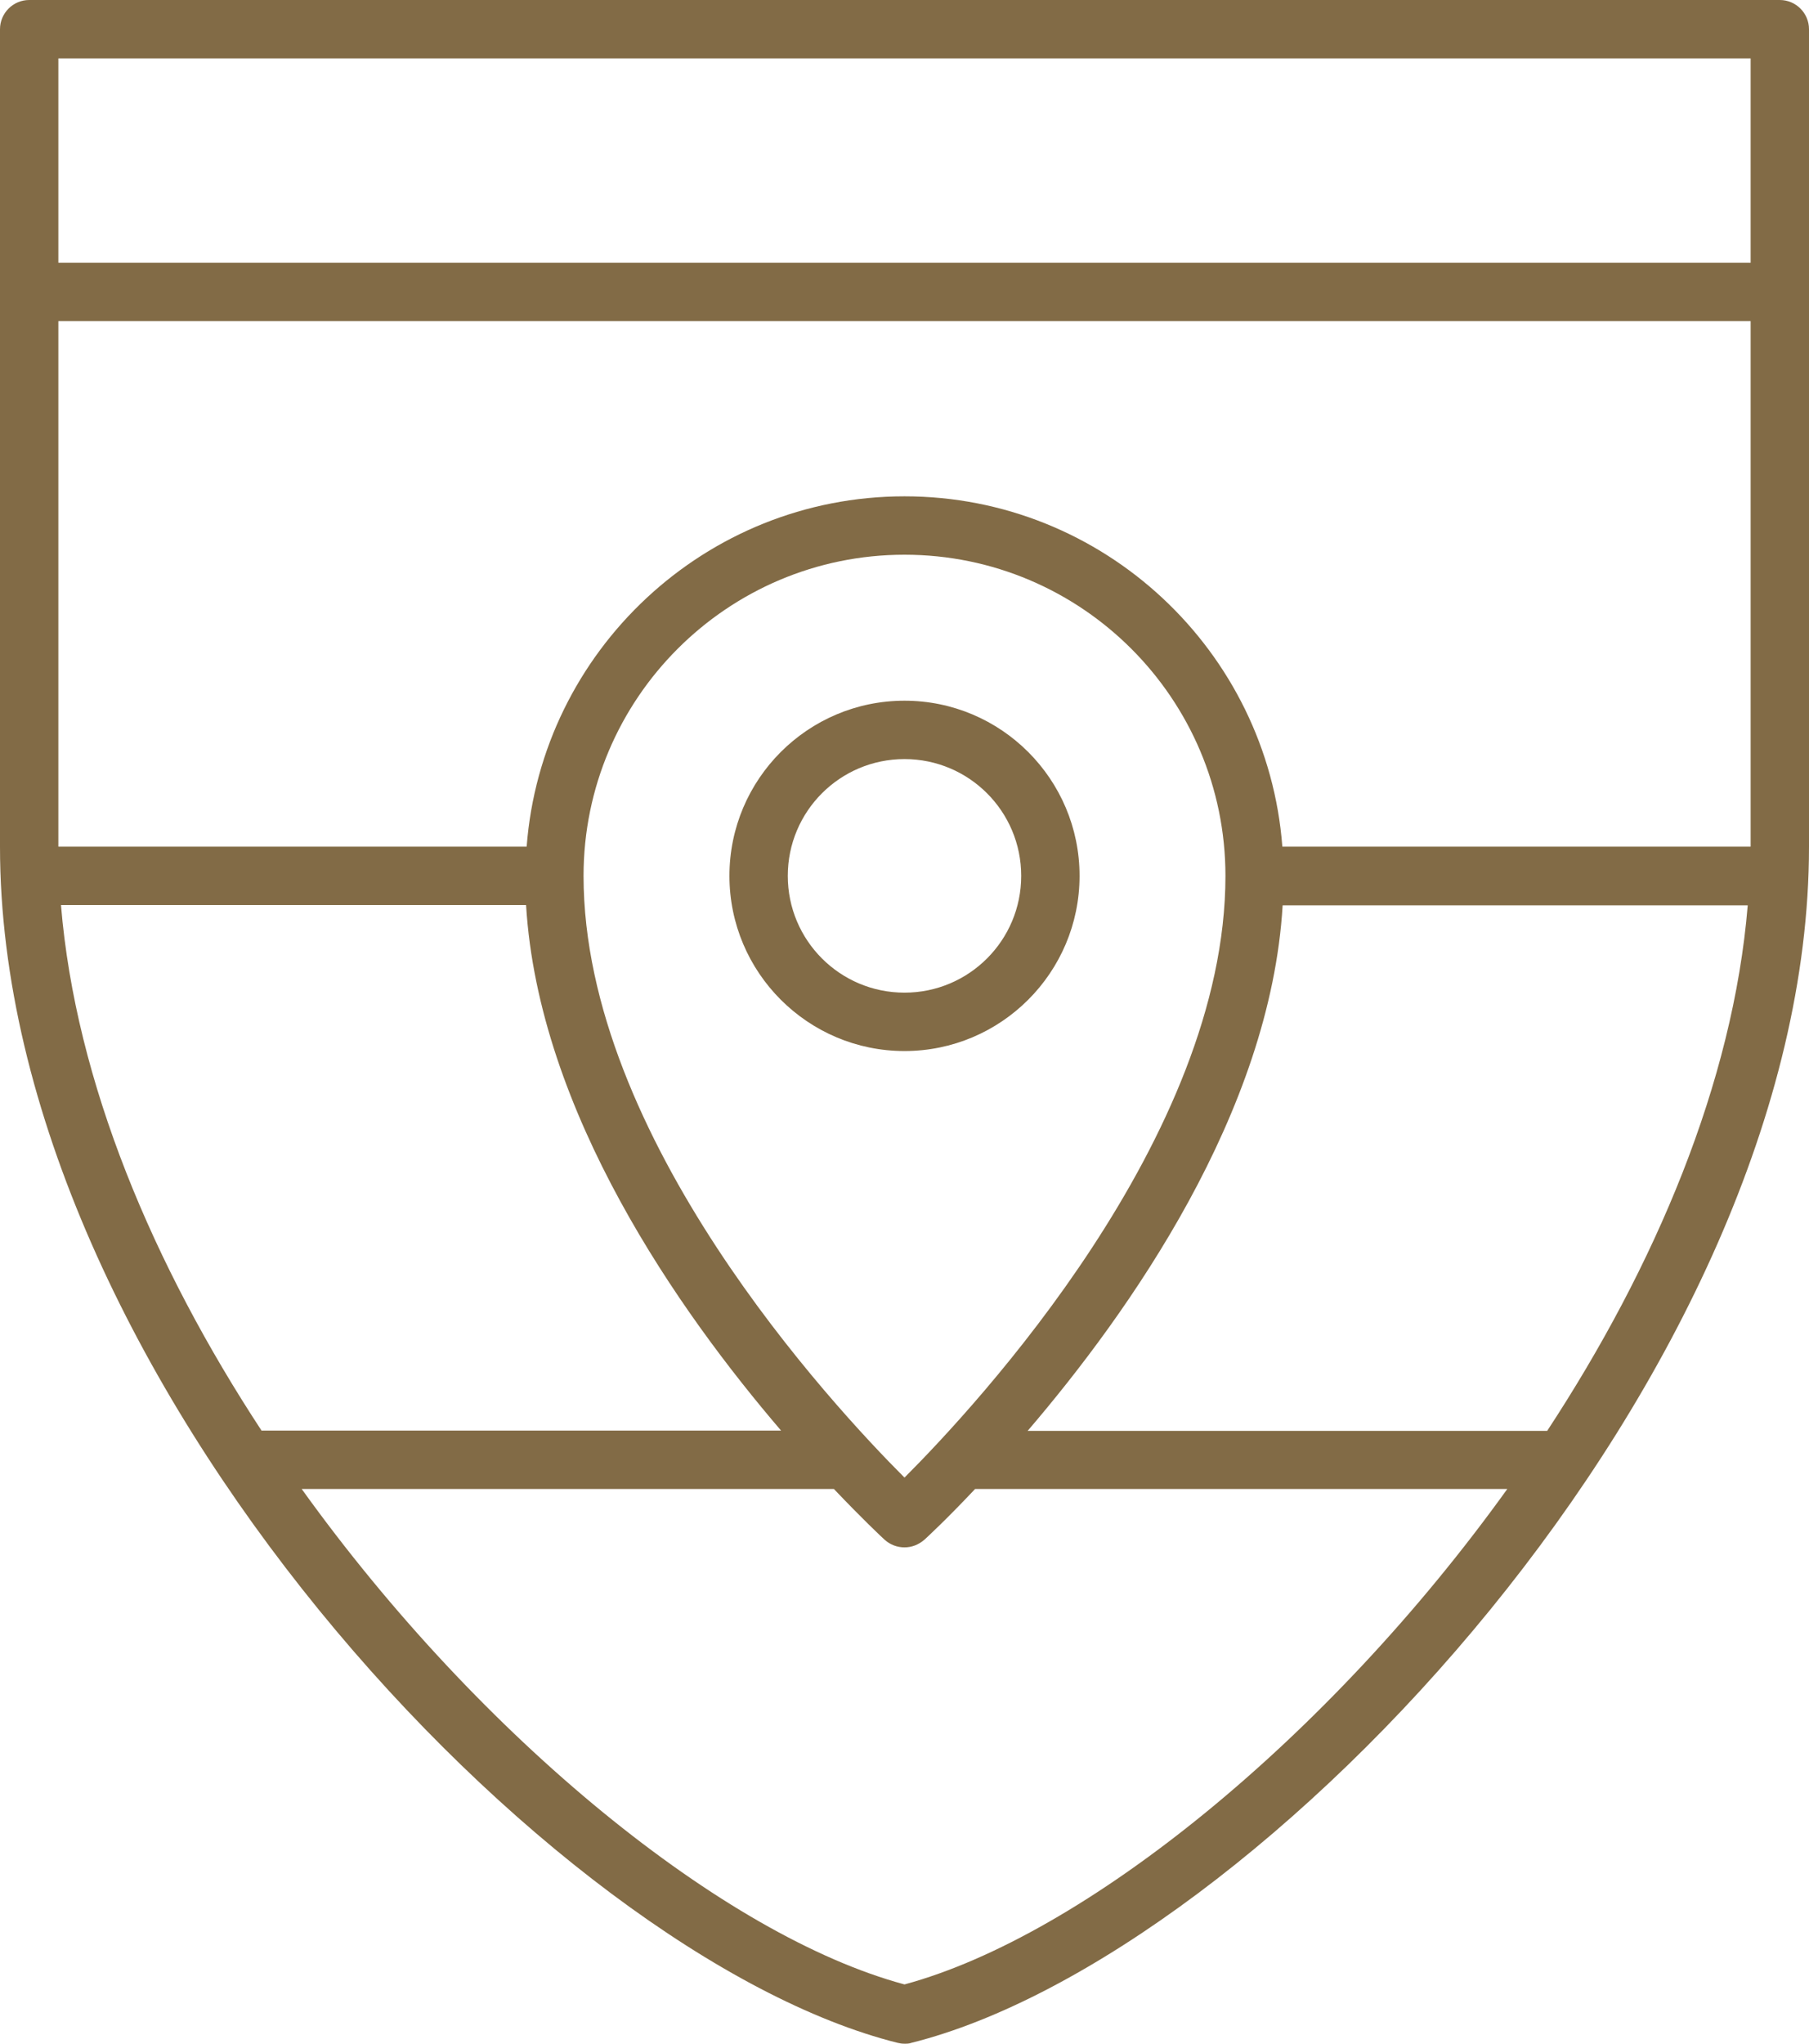
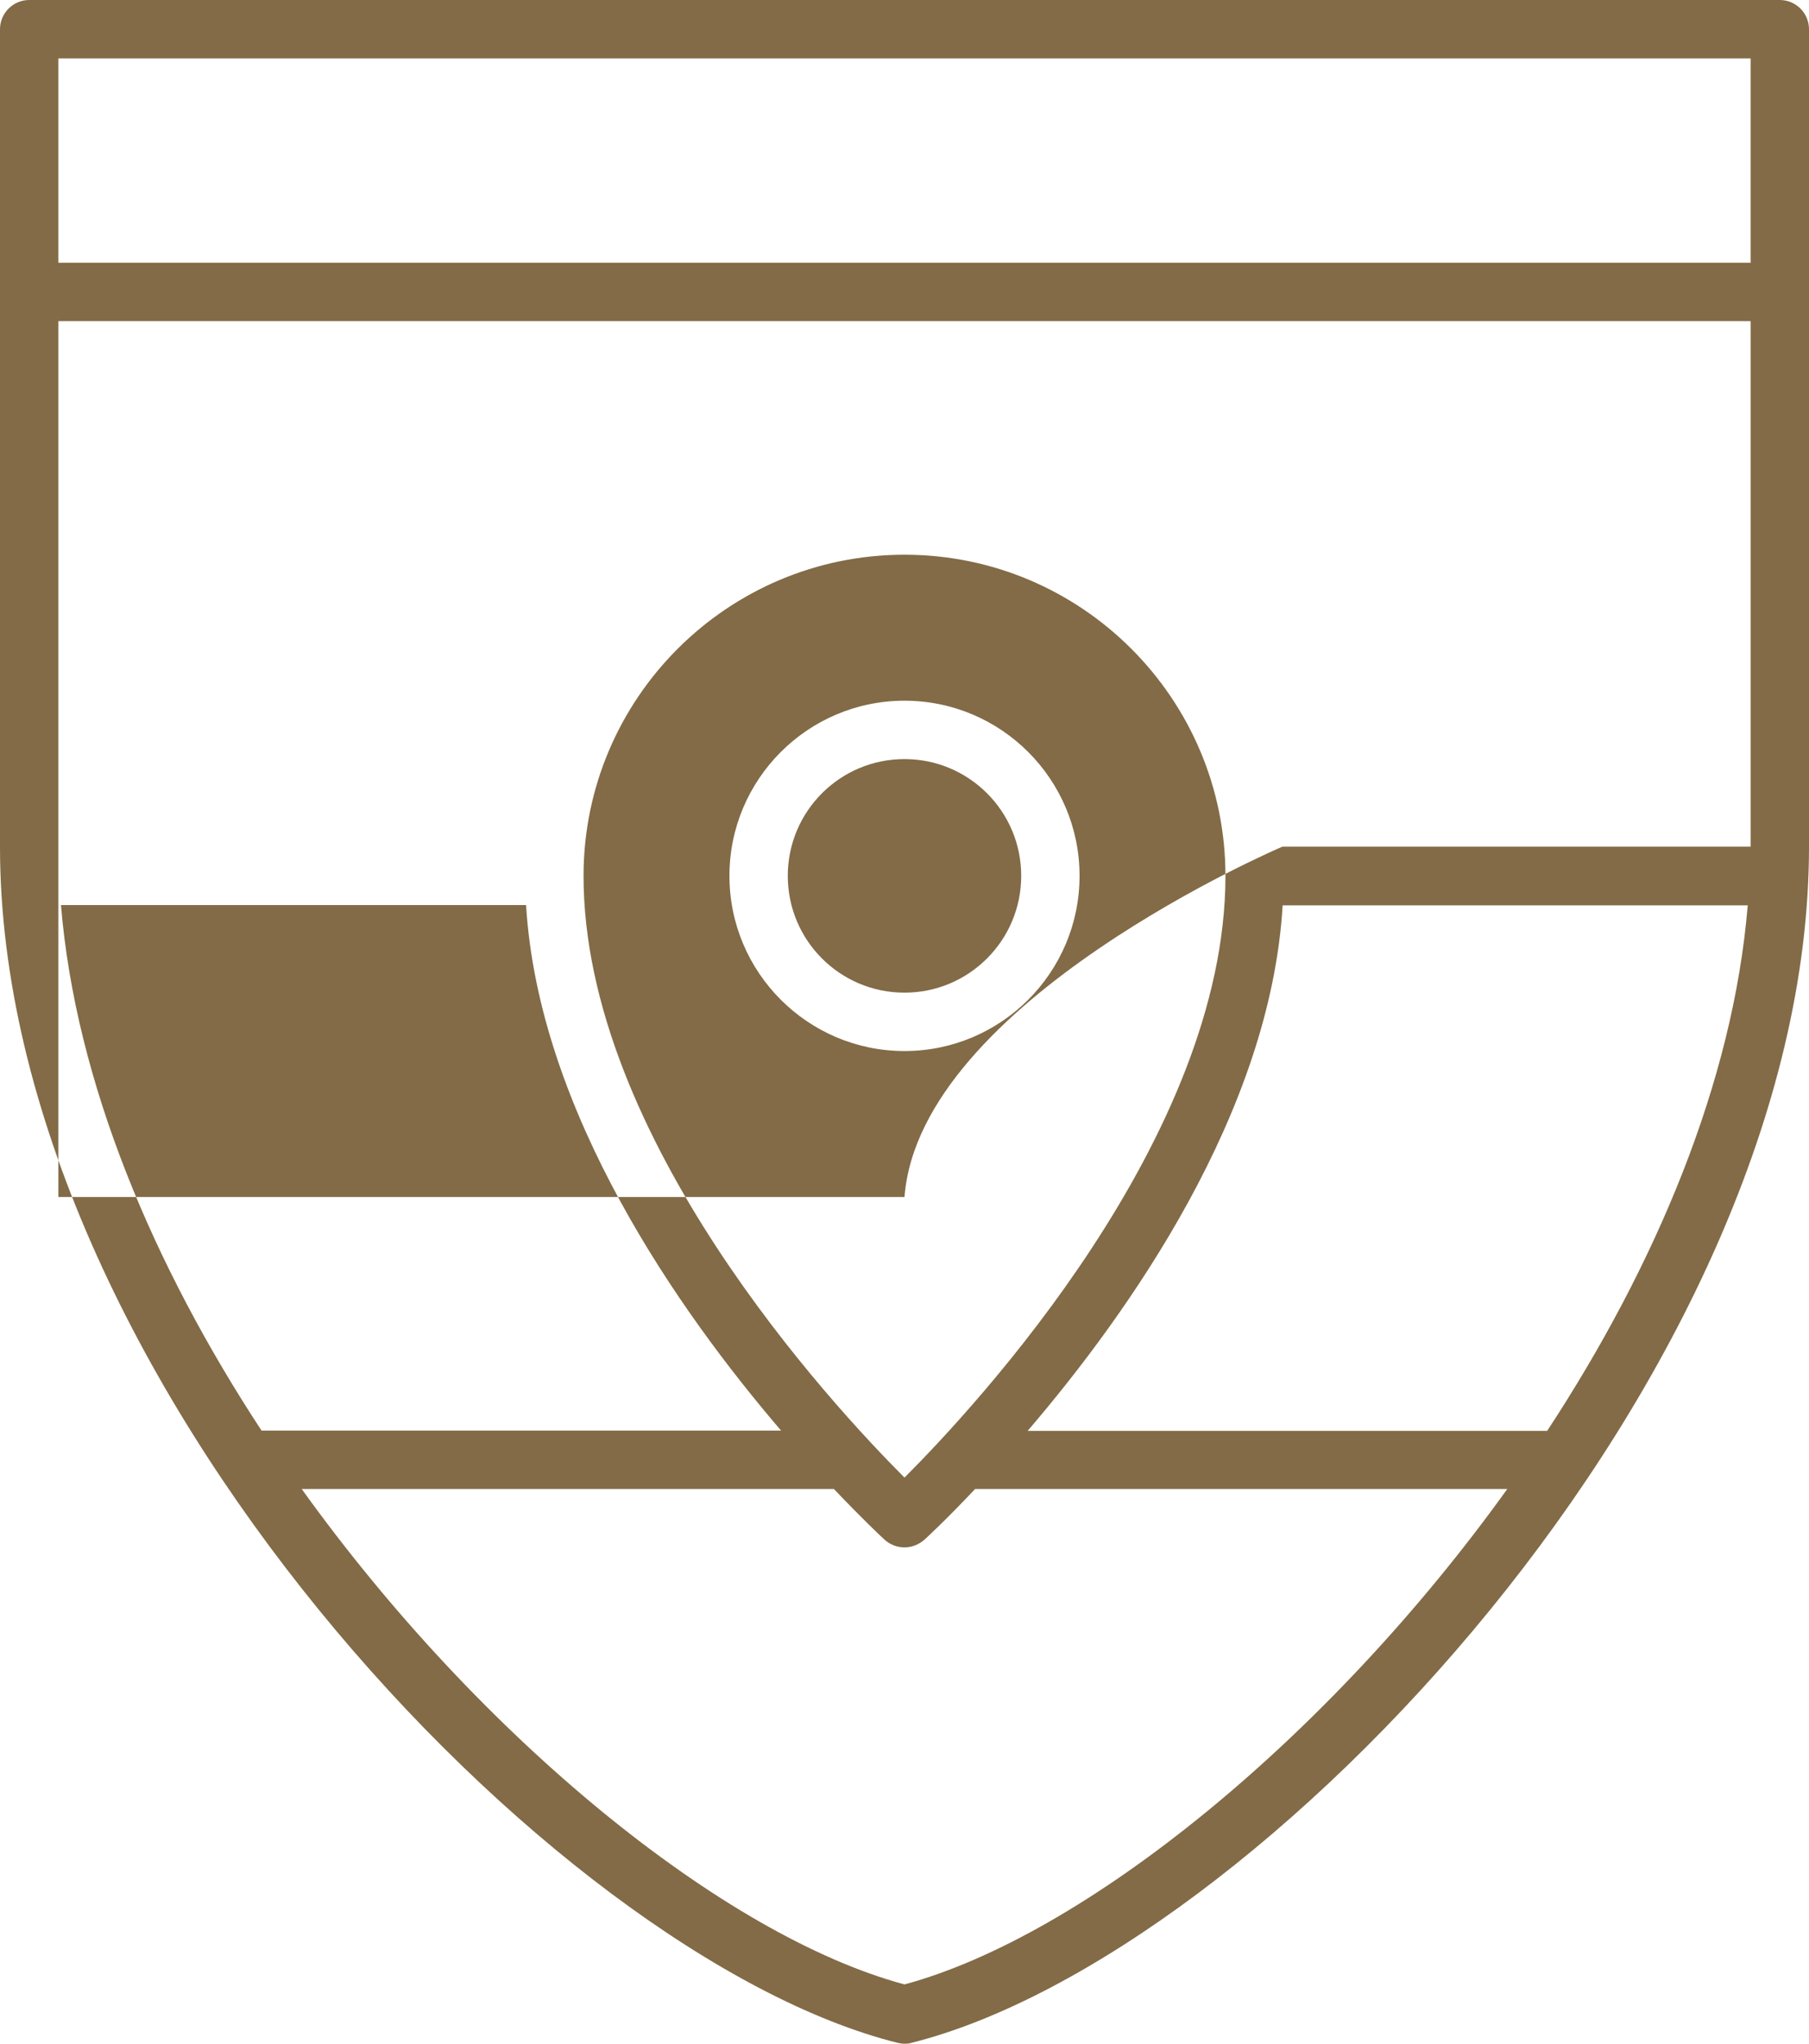
<svg xmlns="http://www.w3.org/2000/svg" id="Layer_2" viewBox="0 0 62 70">
  <defs>
    <style>.cls-1{fill:#826b46;}</style>
  </defs>
  <g id="Layer_1-2">
-     <path class="cls-1" d="M61,0H1C.45,0,0,.45,0,1V29c0,18.05,18.89,38,30.76,40.97,.08,.02,.16,.03,.24,.03s.16,0,.24-.03c11.87-2.97,30.76-22.92,30.76-40.97V1c0-.55-.45-1-1-1Zm-1,2v7H2V2H60Zm0,27h-16.05c-.51-6.7-6.12-12-12.95-12s-12.44,5.3-12.95,12H2V11H60V29Zm-6.97,20.01s-.02,0-.03,0h-17.78c3.48-4.06,8.32-10.9,8.74-18h15.94c-.5,6.07-3.17,12.36-6.88,18.01Zm-44.06,0c-3.71-5.65-6.38-11.94-6.88-18.01h15.94c.43,7.1,5.26,13.94,8.74,18H9s-.02,0-.03,0Zm11.03-19.01c0-6.07,4.93-11,11-11s11,4.93,11,11c0,8.95-8.51,18.12-11,20.61-2.49-2.49-11-11.65-11-20.61Zm11,37.97c-6.17-1.66-14.51-8.41-20.66-16.97H28.58c.97,1.02,1.63,1.64,1.74,1.74,.19,.17,.43,.26,.68,.26s.48-.09,.68-.26c.11-.1,.78-.72,1.74-1.74h18.24c-6.15,8.56-14.49,15.3-20.66,16.97Zm6-37.97c0-3.31-2.69-6-6-6s-6,2.69-6,6,2.69,6,6,6,6-2.69,6-6Zm-10,0c0-2.21,1.79-4,4-4s4,1.79,4,4-1.79,4-4,4-4-1.79-4-4Z" />
+     <path class="cls-1" d="M61,0H1C.45,0,0,.45,0,1V29c0,18.05,18.89,38,30.76,40.97,.08,.02,.16,.03,.24,.03s.16,0,.24-.03c11.87-2.97,30.76-22.92,30.76-40.97V1c0-.55-.45-1-1-1Zm-1,2v7H2V2H60Zm0,27h-16.05s-12.44,5.3-12.95,12H2V11H60V29Zm-6.97,20.01s-.02,0-.03,0h-17.78c3.48-4.06,8.32-10.9,8.74-18h15.94c-.5,6.07-3.17,12.36-6.88,18.01Zm-44.06,0c-3.71-5.65-6.38-11.94-6.88-18.01h15.94c.43,7.1,5.26,13.94,8.74,18H9s-.02,0-.03,0Zm11.03-19.01c0-6.07,4.93-11,11-11s11,4.93,11,11c0,8.95-8.51,18.12-11,20.61-2.49-2.49-11-11.65-11-20.61Zm11,37.97c-6.17-1.66-14.51-8.41-20.66-16.97H28.58c.97,1.02,1.63,1.64,1.74,1.74,.19,.17,.43,.26,.68,.26s.48-.09,.68-.26c.11-.1,.78-.72,1.74-1.74h18.24c-6.15,8.56-14.49,15.3-20.66,16.97Zm6-37.97c0-3.31-2.69-6-6-6s-6,2.69-6,6,2.69,6,6,6,6-2.69,6-6Zm-10,0c0-2.21,1.79-4,4-4s4,1.79,4,4-1.79,4-4,4-4-1.79-4-4Z" />
  </g>
</svg>